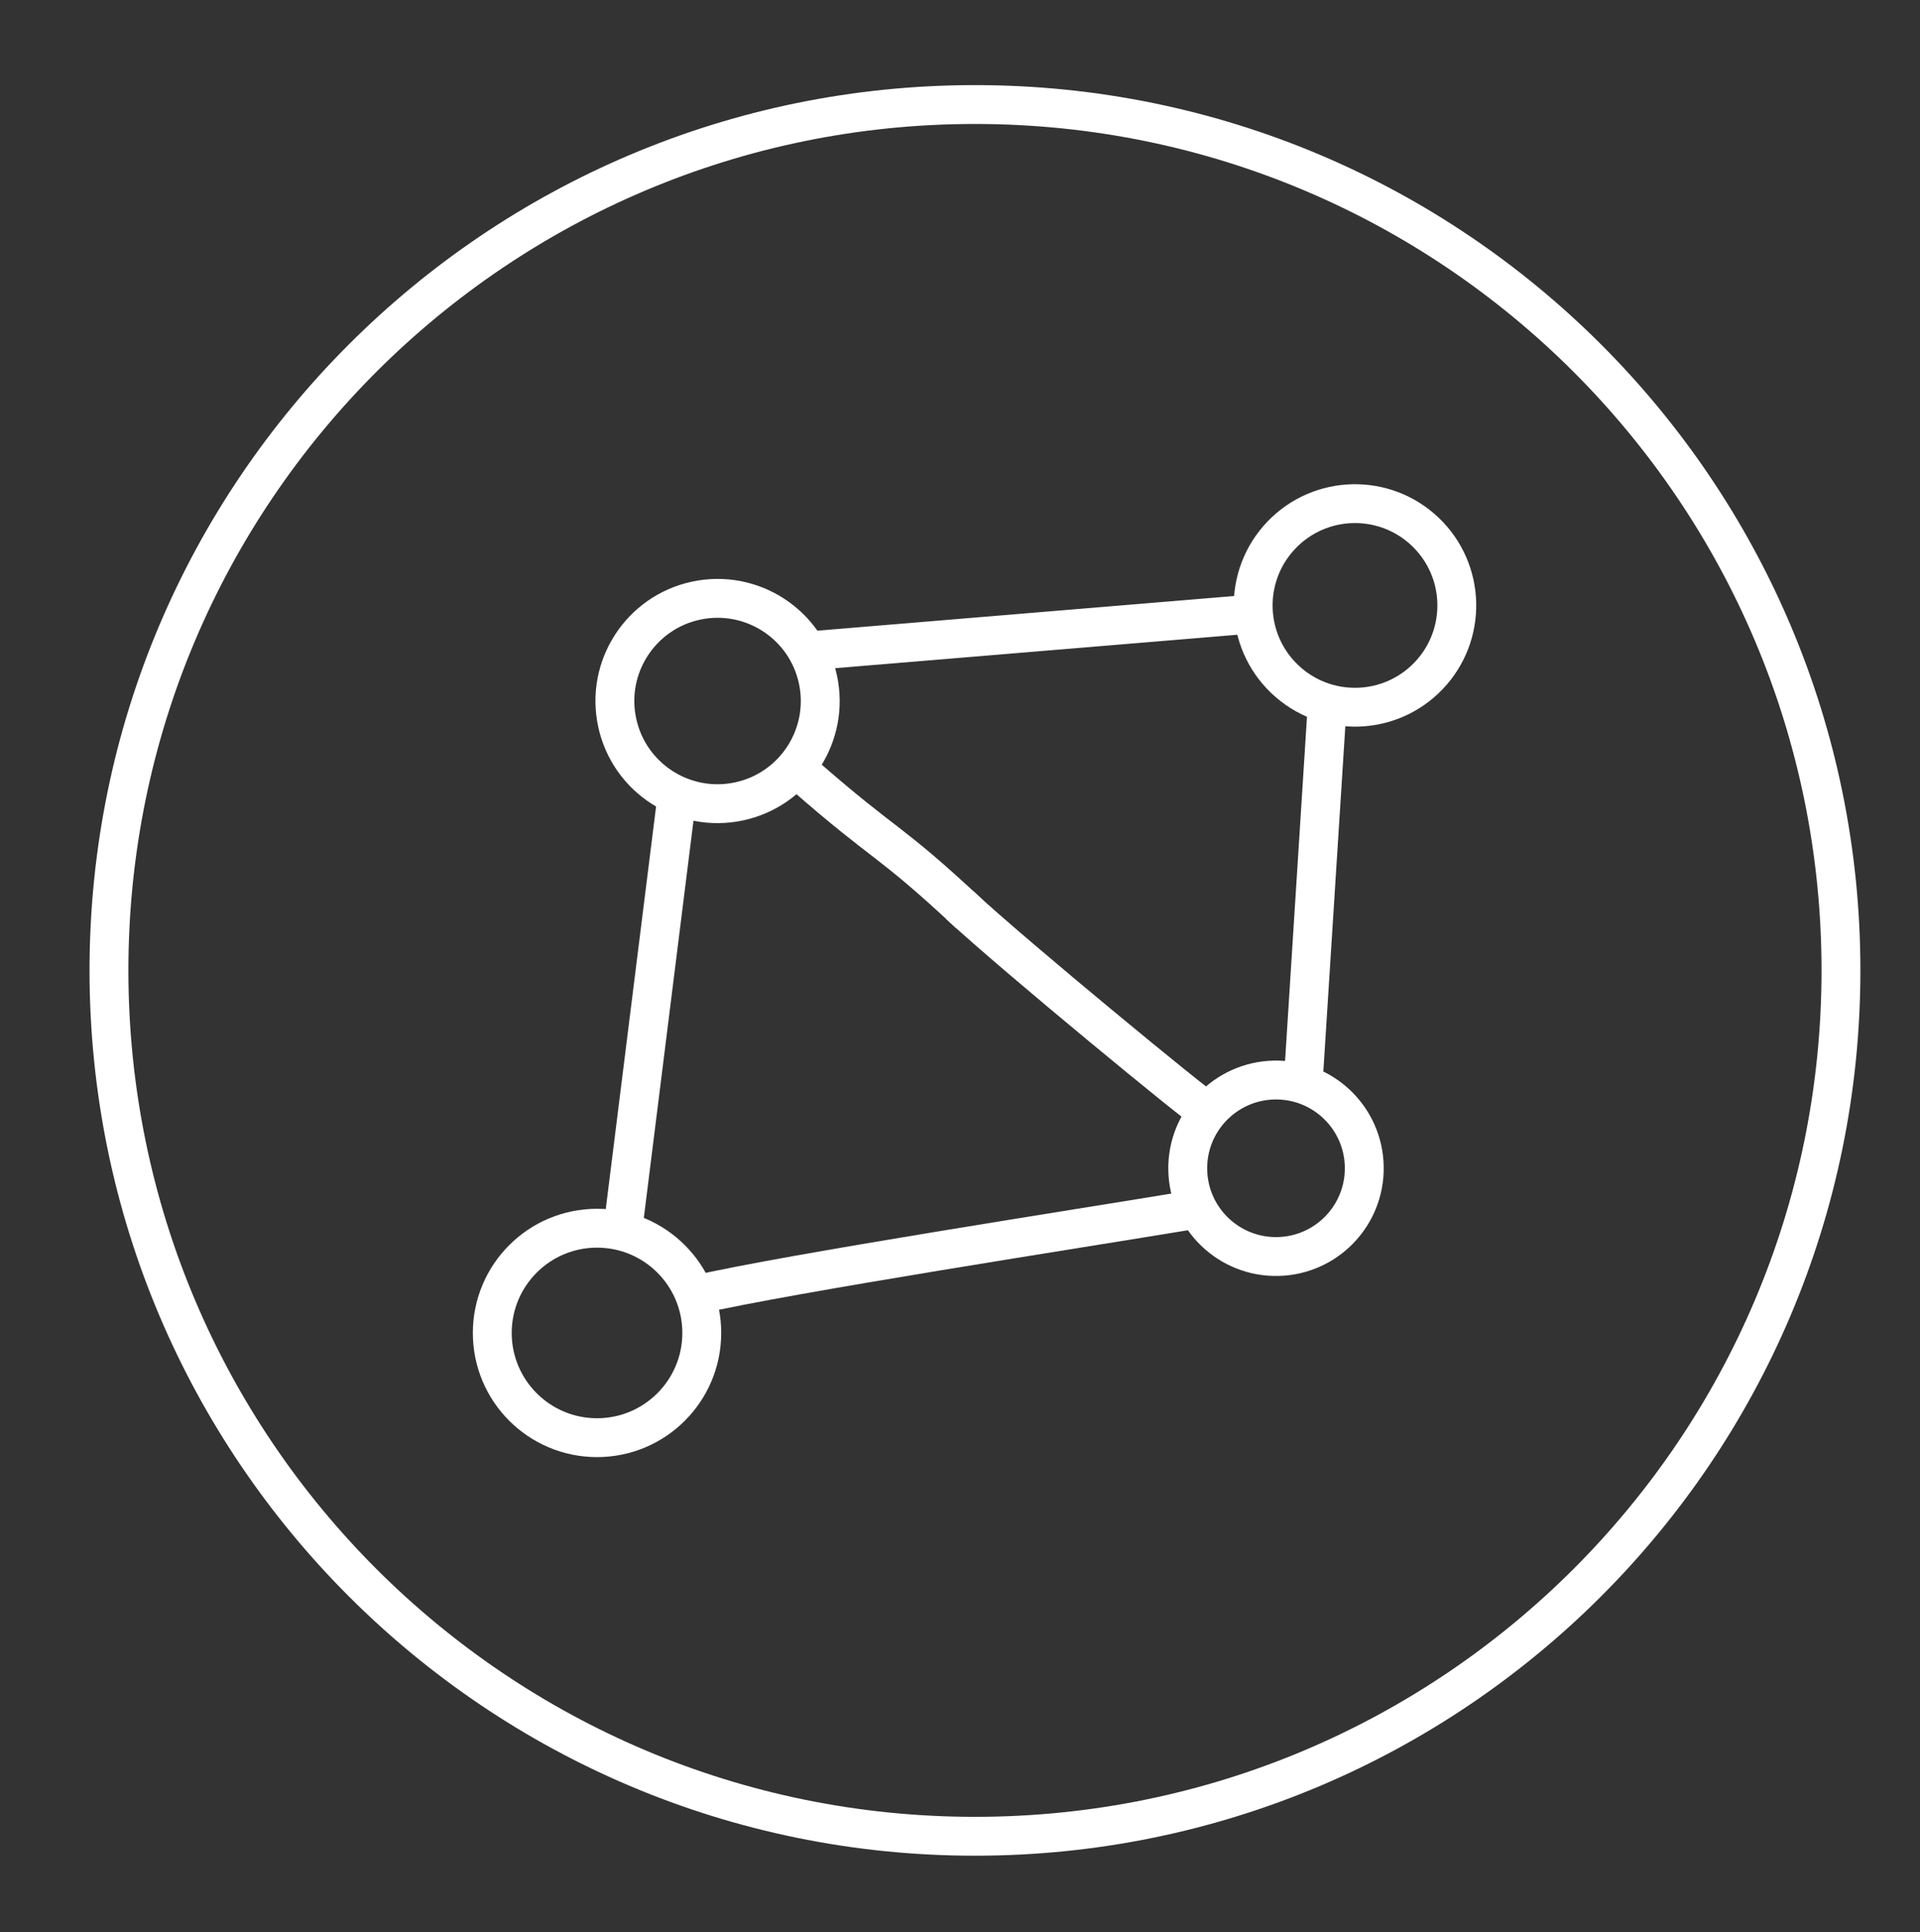
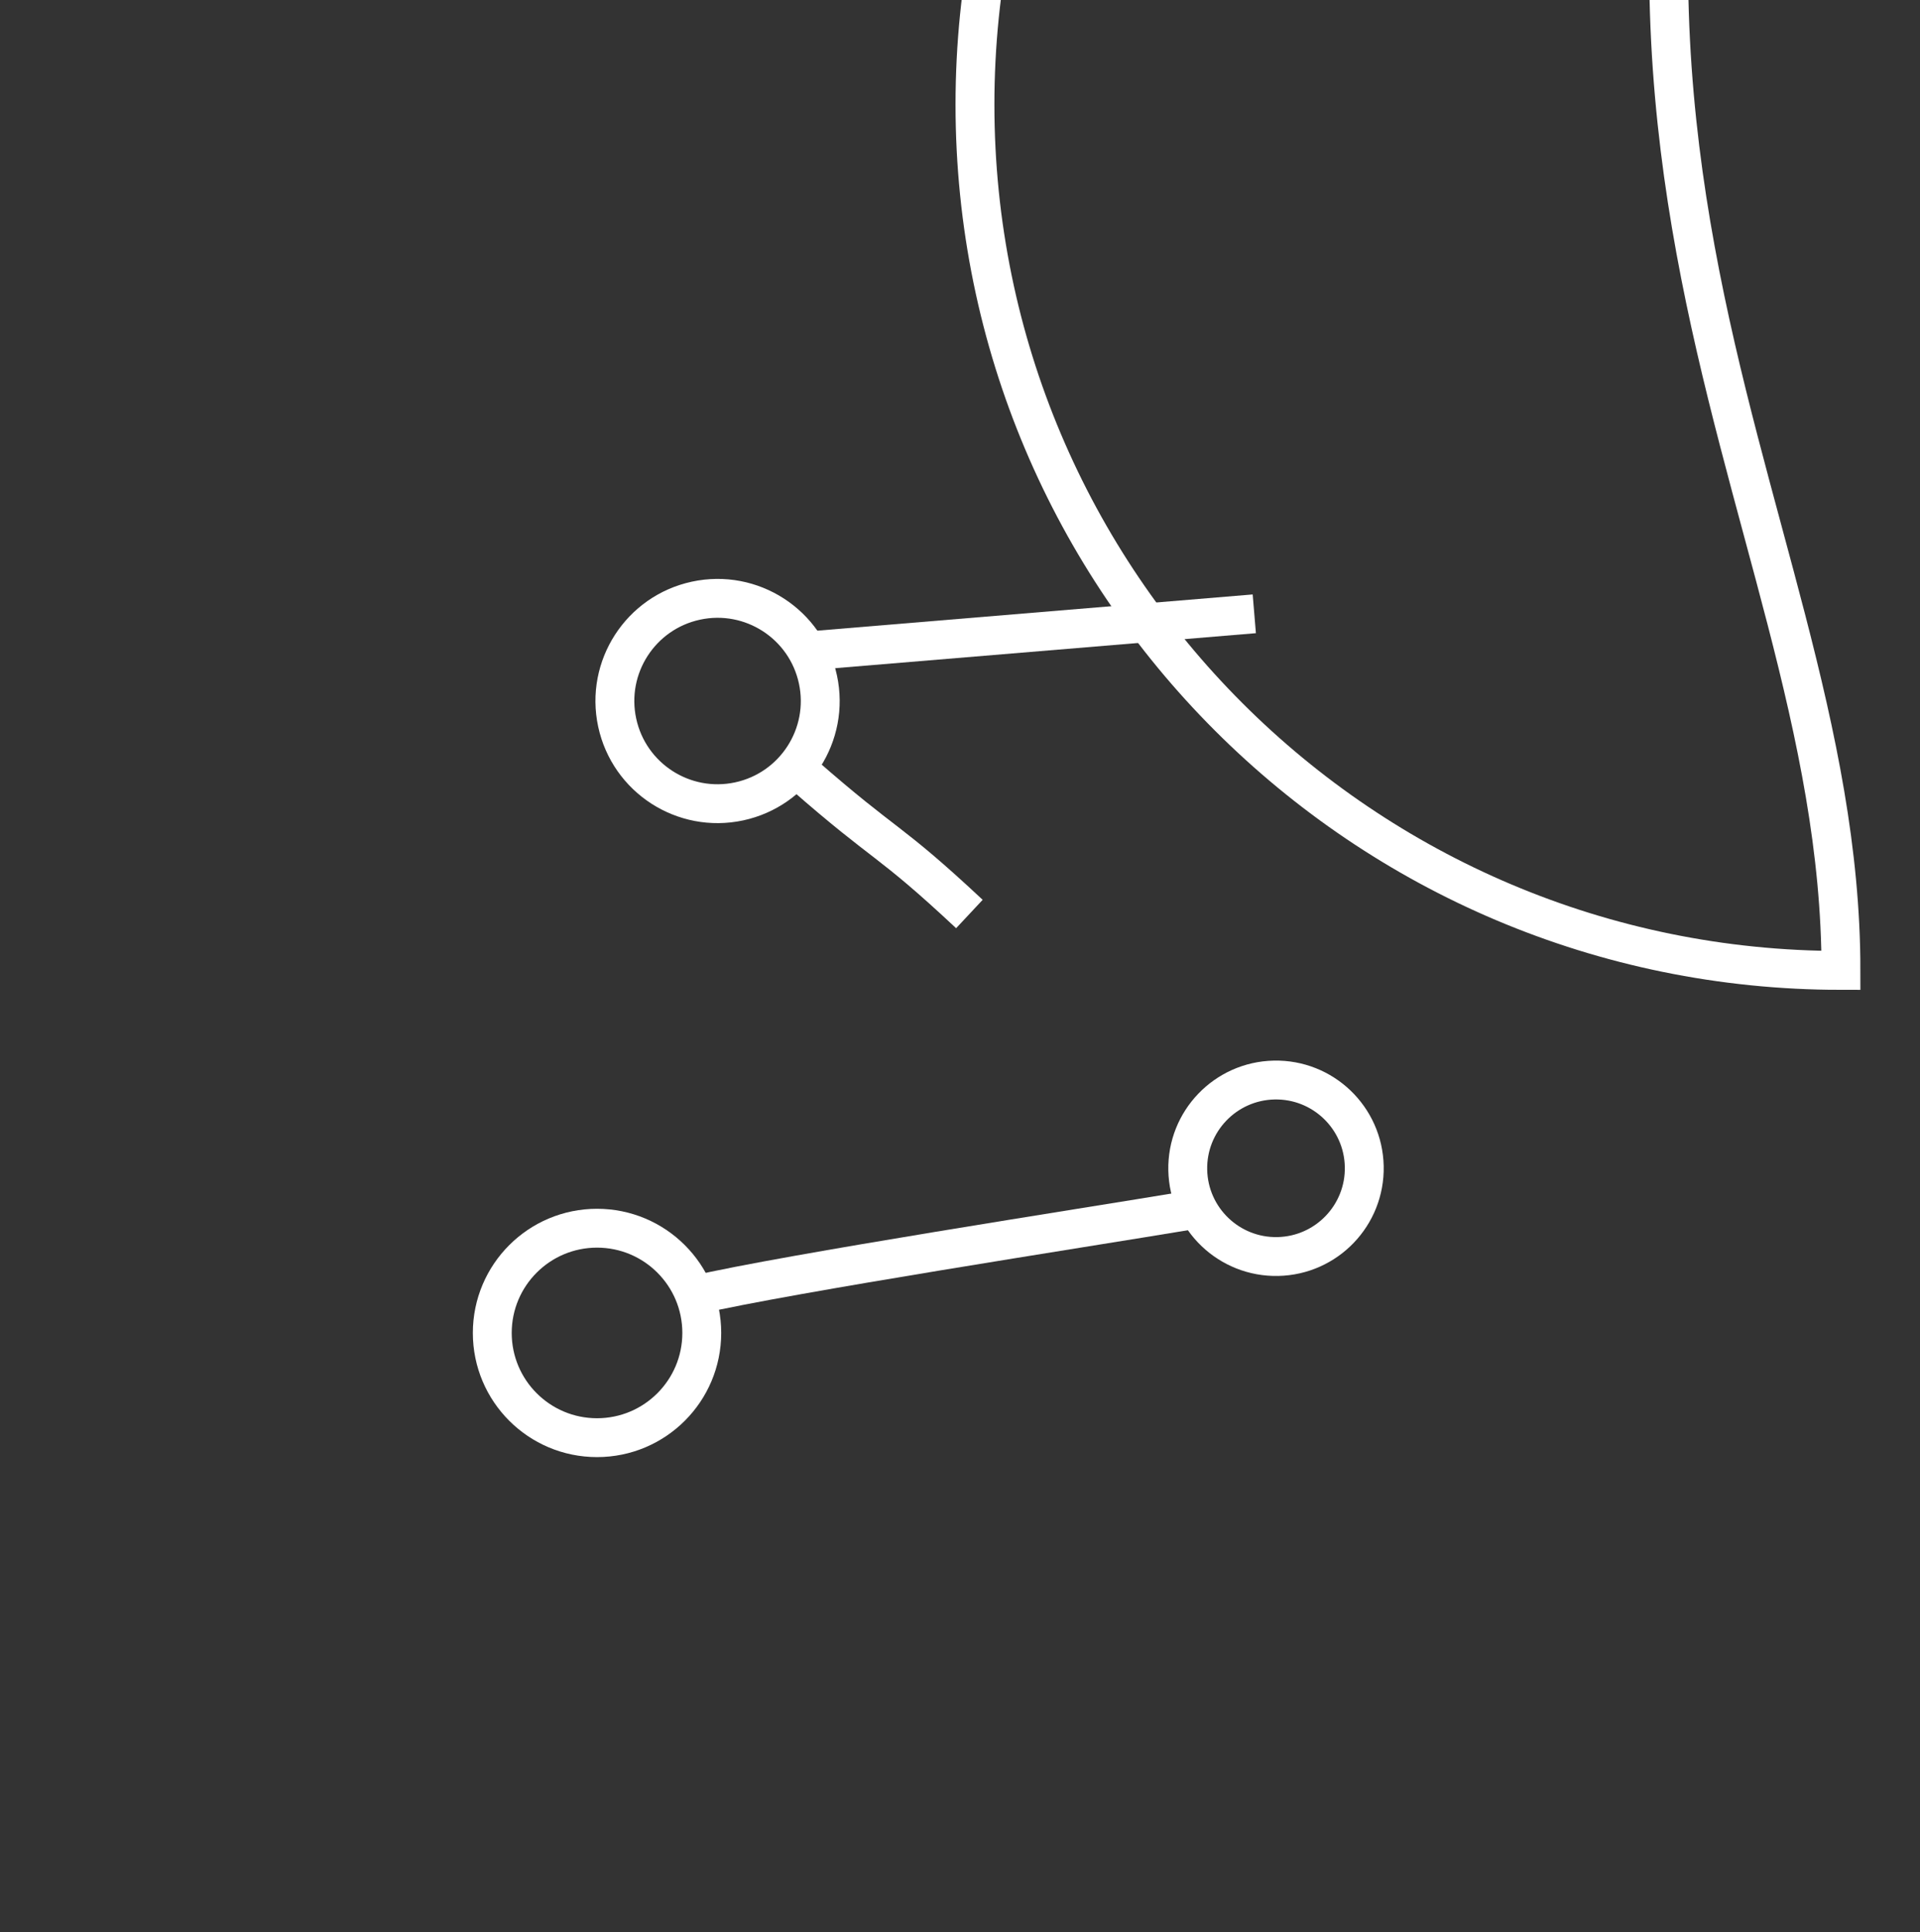
<svg xmlns="http://www.w3.org/2000/svg" version="1.1" id="Layer_1" x="0px" y="0px" viewBox="0 0 100.08 100.74" style="enable-background:new 0 0 100.08 100.74;" xml:space="preserve">
  <rect x="0" y="0" width="100.08" height="100.74" fill="#333333" stroke="none" />
  <style type="text/css">
	.st0{fill:none;stroke:#FFFFFF;stroke-width:2.026;stroke-miterlimit:10;}
	.st1{fill:none;stroke:#FFFFFF;stroke-width:2.026;stroke-linecap:round;stroke-linejoin:round;stroke-miterlimit:10;}
	.st2{fill:#FFFFFF;stroke:#FFFFFF;stroke-width:0.555;stroke-linecap:round;stroke-linejoin:round;stroke-miterlimit:10;}
	.st3{fill:#FFFFFF;}
</style>
  <g>
    <g>
-       <path class="st0" d="M95.96,50.59c0,24.93-20.21,45.14-45.14,45.14c-24.93,0-45.14-20.21-45.14-45.14    c0-24.93,20.21-45.14,45.14-45.14C75.75,5.45,95.96,25.66,95.96,50.59z" />
+       <path class="st0" d="M95.96,50.59c-24.93,0-45.14-20.21-45.14-45.14    c0-24.93,20.21-45.14,45.14-45.14C75.75,5.45,95.96,25.66,95.96,50.59z" />
      <g>
-         <line class="st0" x1="69.21" y1="36.29" x2="67.88" y2="57.18" />
        <line class="st0" x1="41.58" y1="33.98" x2="65.38" y2="32" />
        <path class="st0" d="M50.53,47.65c-4.31-4.03-4.23-3.4-8.67-7.29" />
-         <path class="st0" d="M62.65,57.73c0.07,0.19-9.78-7.89-12.64-10.56" />
        <path class="st0" d="M36.21,67.52c5.05-1.16,20.12-3.48,25.7-4.41" />
-         <line class="st0" x1="32.45" y1="64.2" x2="35.27" y2="41.64" />
        <circle class="st0" cx="31.12" cy="69.49" r="5.46" />
        <ellipse transform="matrix(0.978 -0.21 0.21 0.978 -6.838 8.662)" class="st0" cx="37.39" cy="36.54" rx="5.35" ry="5.35" />
-         <ellipse transform="matrix(0.69 -0.723 0.723 0.69 -0.944 60.888)" class="st0" cx="70.67" cy="31.55" rx="5.31" ry="5.31" />
        <ellipse transform="matrix(1 -0.021 0.021 1 -1.257 1.402)" class="st0" cx="66.49" cy="60.9" rx="4.6" ry="4.6" />
      </g>
    </g>
  </g>
</svg>